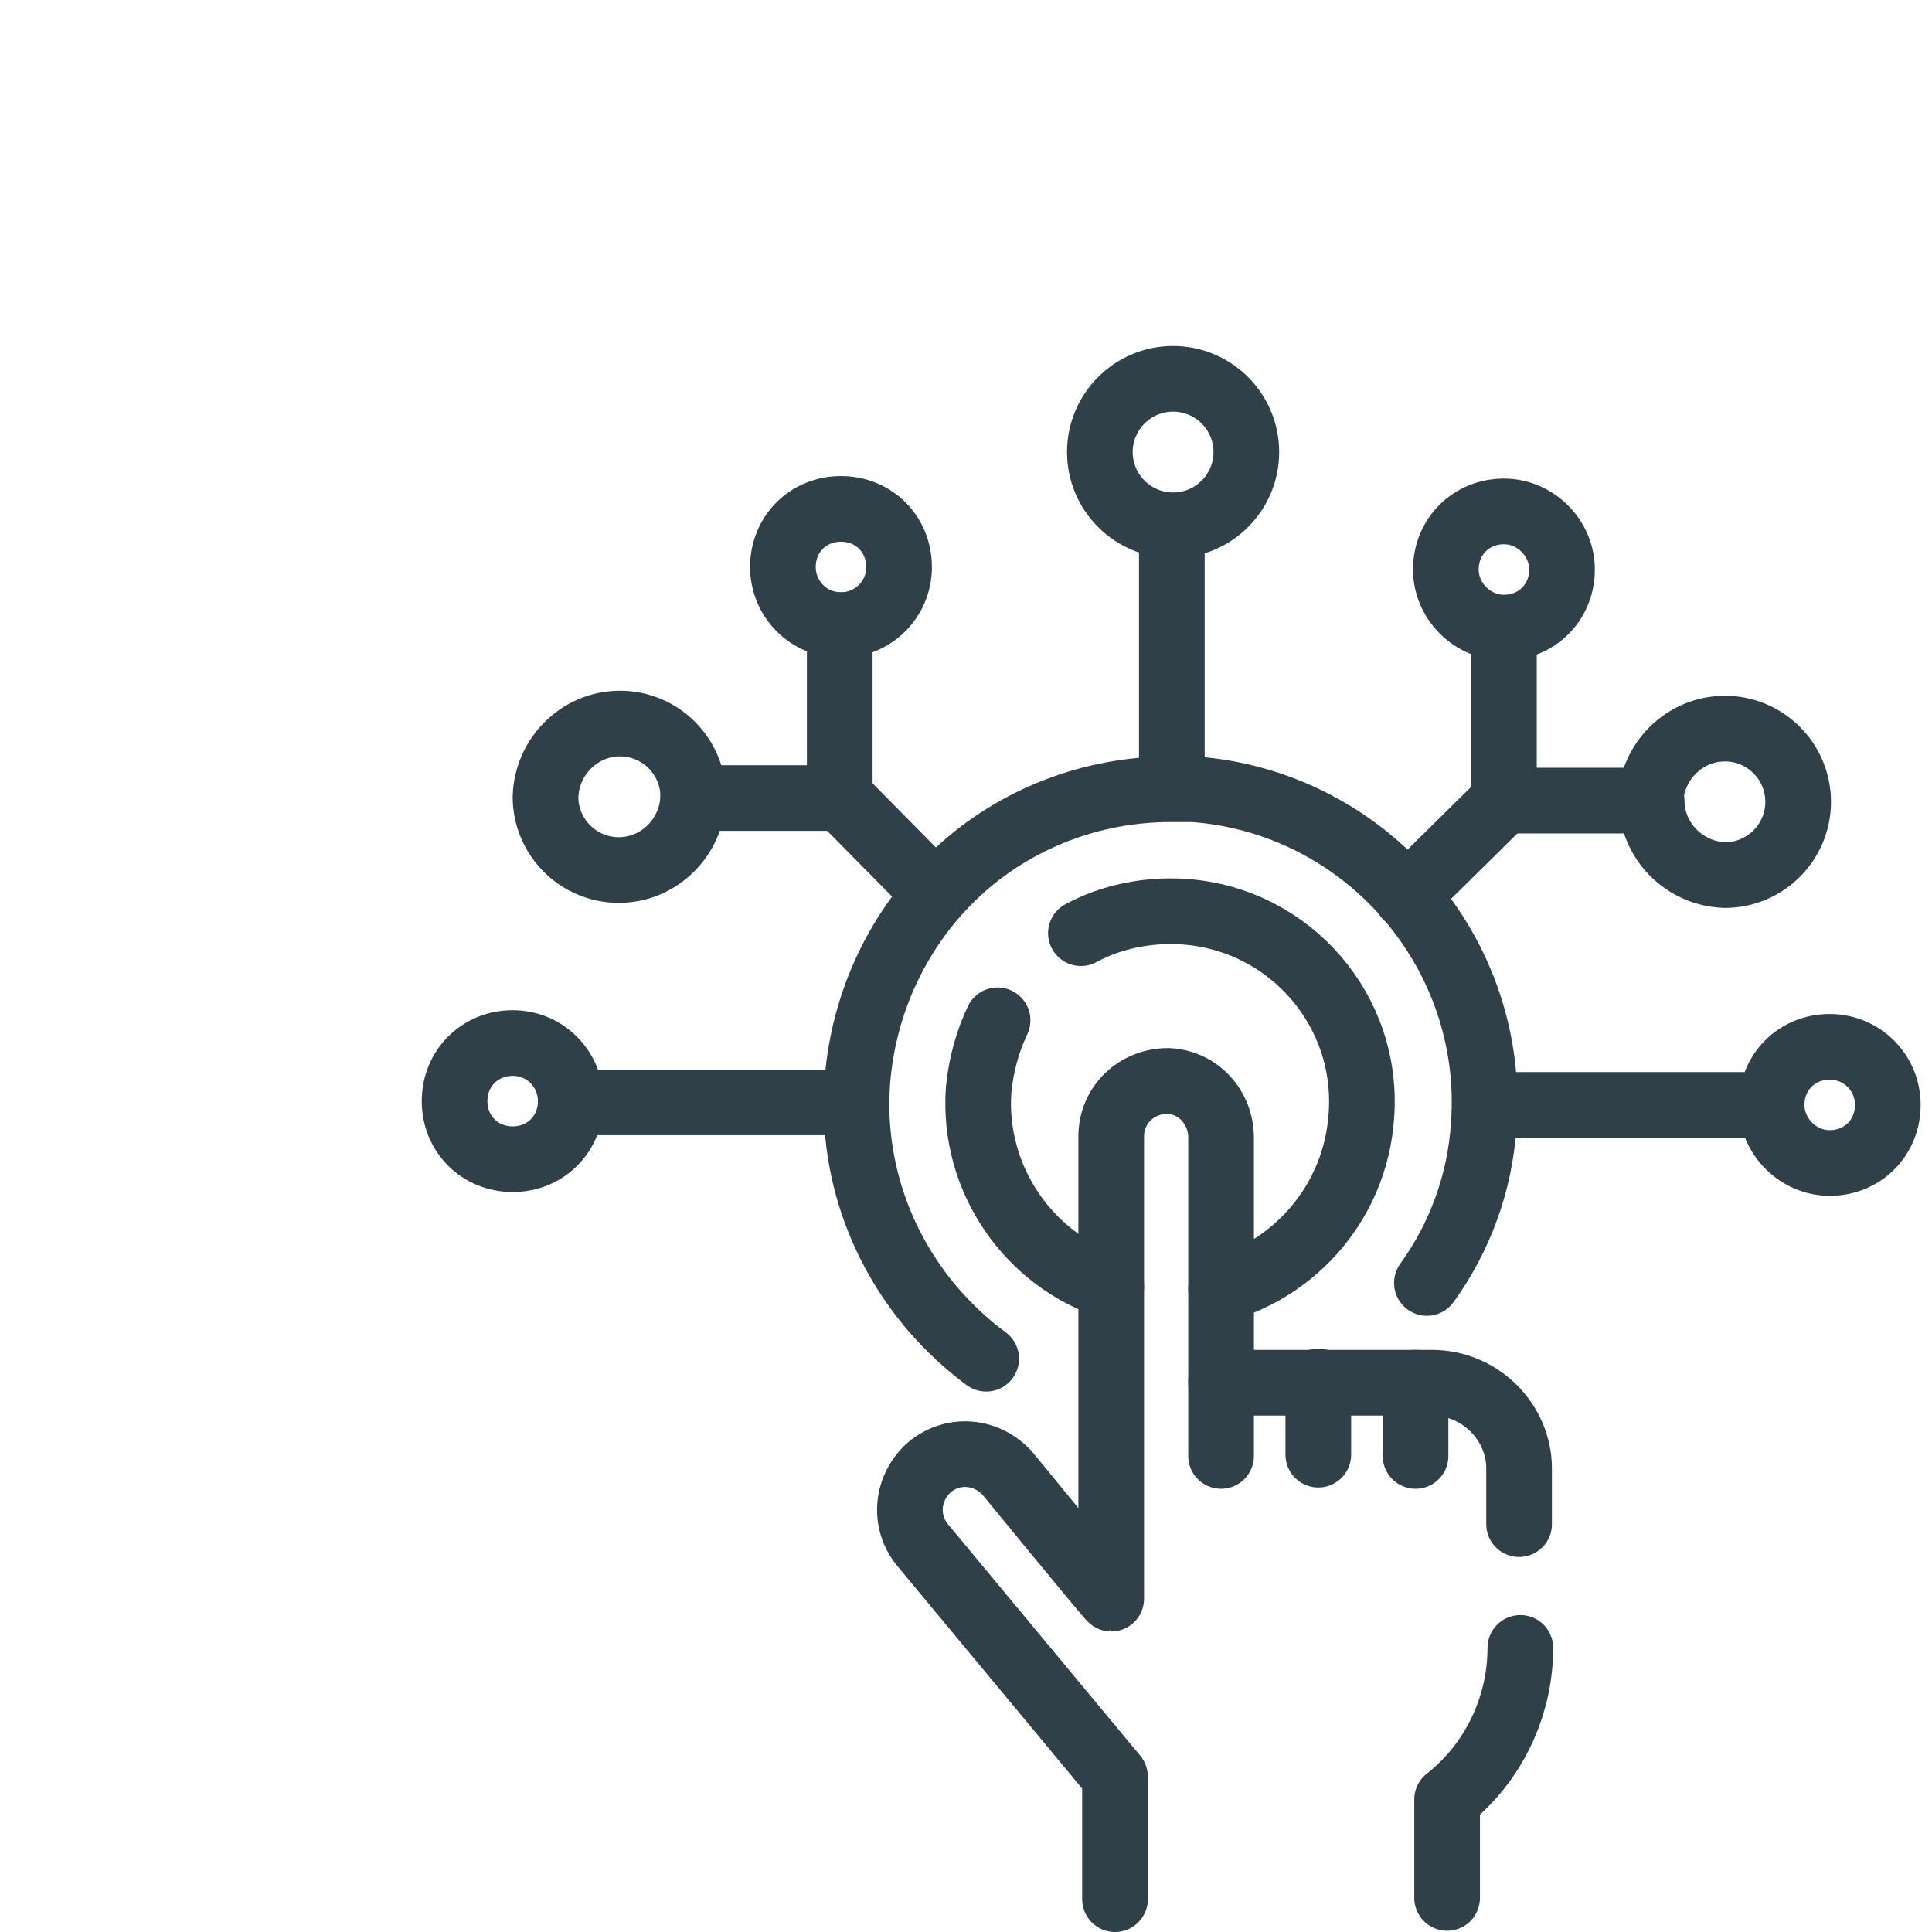
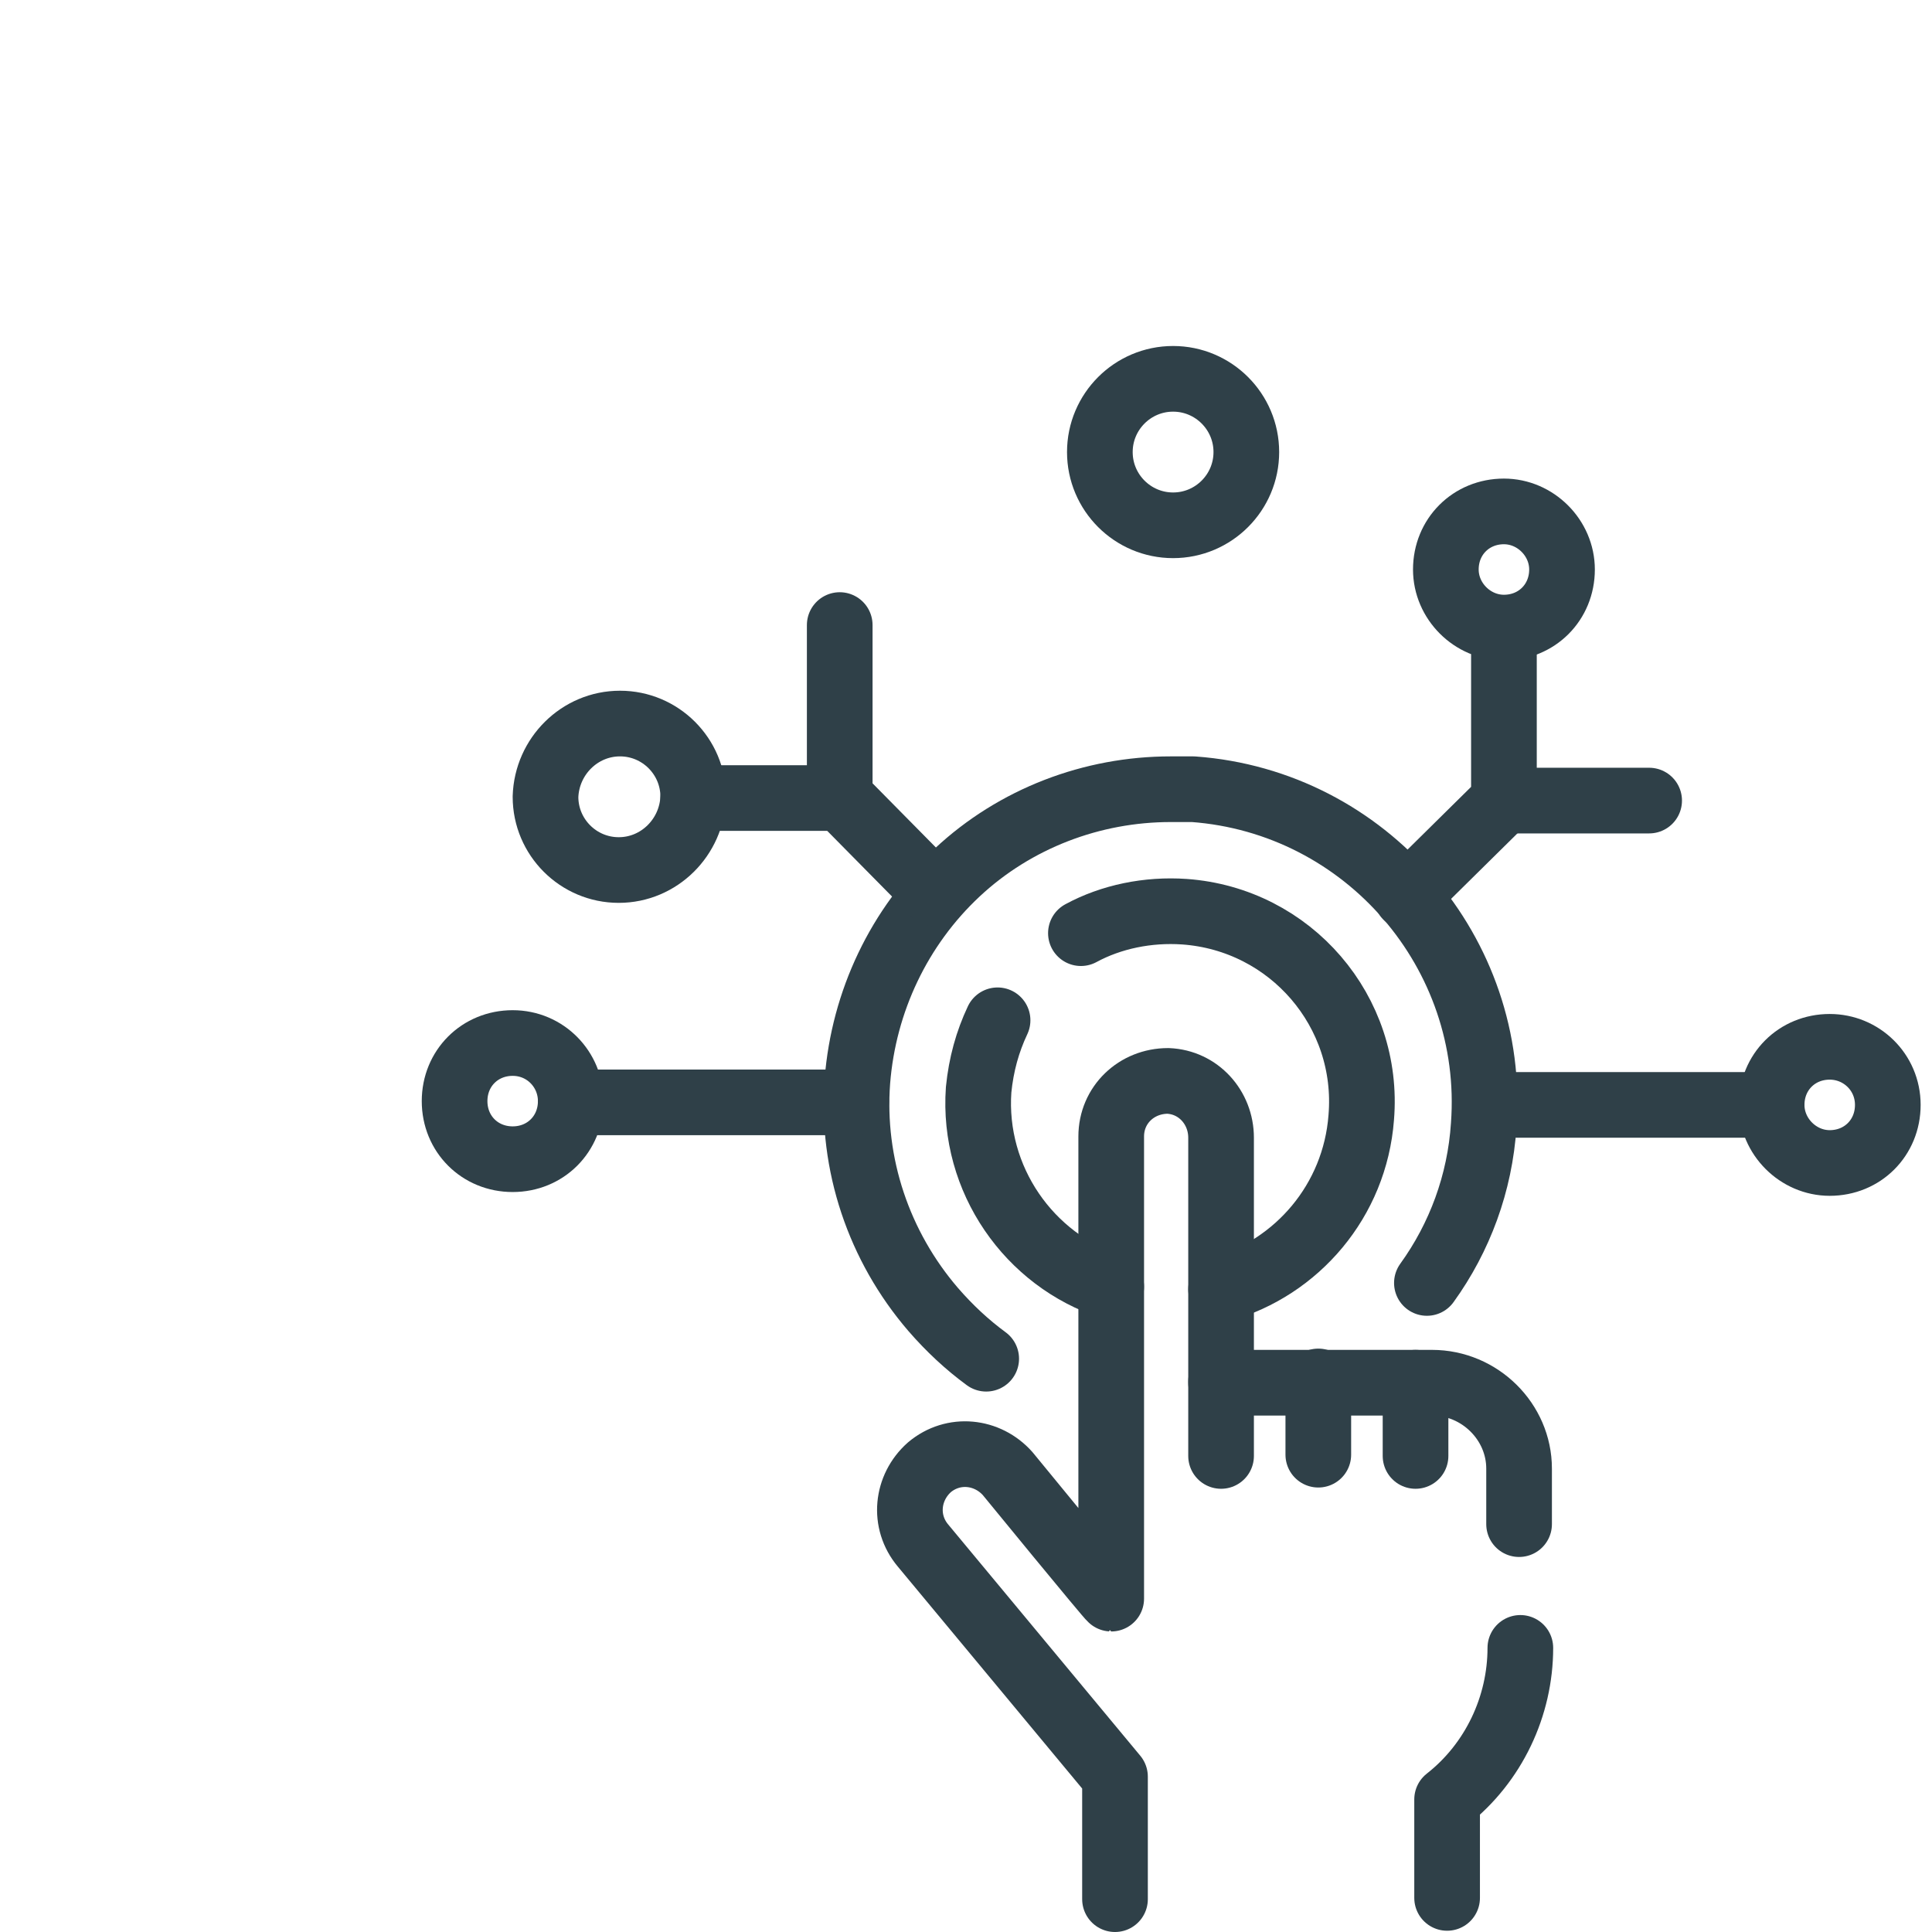
<svg xmlns="http://www.w3.org/2000/svg" id="Ebene_1" version="1.1" viewBox="0 0 153 153">
  <defs>
    <style>
      .st0 {
        fill: none;
        stroke: #2f4048;
        stroke-linecap: round;
        stroke-linejoin: round;
        stroke-width: 5.2px;
      }
    </style>
  </defs>
  <g id="arbeitsprozesse-durch-digitale-tools-optimieren">
    <g id="Ebene_8">
      <g id="g1683">
        <g id="g1685">
          <g id="g1687">
            <g id="g1693">
              <path id="path1695" class="st0" d="M78.1,107.6c-1.5-1.1-2.9-2.4-4.2-3.9-4.3-5-6.5-11.5-6-18.1.5-6.3,3.3-12.2,7.9-16.5,4.6-4.3,10.7-6.6,16.9-6.6.6,0,1.2,0,1.8,0,13.7,1,24,13,23,26.6-.3,4.6-1.9,8.9-4.5,12.5" />
            </g>
            <g id="g1697">
              <path id="path1699" class="st0" d="M85.6,73.9c2.4-1.3,5.3-1.9,8.2-1.7,8.4.6,14.7,7.9,14,16.3-.5,6.6-5.1,11.9-11.1,13.6" />
            </g>
            <g id="g1701">
              <path id="path1703" class="st0" d="M88,101.9c-6.5-2.1-11-8.5-10.5-15.6.2-2,.7-3.8,1.5-5.5" />
            </g>
            <g id="g1705">
              <path id="path1707" class="st0" d="M120.3,120.7v-4.4c0-3.7-3.1-6.8-6.9-6.8h-16.7c0,0,0-19.4,0-19.4,0-2.4-1.8-4.4-4.2-4.5-2.5,0-4.5,1.9-4.5,4.4v36.6c-.1,0-8.2-9.9-8.2-9.9-1.6-1.8-4.3-2.1-6.2-.5-1.8,1.6-2.1,4.3-.5,6.2l15.2,18.3v9.7" />
            </g>
            <g id="g1709">
              <path id="path1711" class="st0" d="M114.6,150.3v-7.8c3.7-2.9,5.8-7.4,5.8-12" />
            </g>
            <g id="g1713">
              <path id="path1715" class="st0" d="M96.7,109.4v5.9" />
            </g>
            <g id="g1717">
              <path id="path1719" class="st0" d="M104.4,109.4v5.8" />
            </g>
            <g id="g1721">
              <path id="path1723" class="st0" d="M112.1,109.5v5.8" />
            </g>
            <g id="g1725">
-               <path id="path1727" class="st0" d="M92.8,61.9v-20.2" />
-             </g>
+               </g>
            <g id="g1729">
              <path id="path1731" class="st0" d="M98.7,35.8c0,3.2-2.6,5.8-5.8,5.8-3.2,0-5.8-2.6-5.8-5.8s2.6-5.8,5.8-5.8,5.8,2.6,5.8,5.8Z" />
            </g>
            <g id="g1733">
              <path id="path1735" class="st0" d="M117.7,87.5h22.6" />
            </g>
            <g id="g1737">
              <path id="path1739" class="st0" d="M67.8,87.3h-22.6" />
            </g>
            <g id="g1741">
              <path id="path1743" class="st0" d="M111.4,71l7.7-7.6v-13.6" />
            </g>
            <g id="g1745">
-               <path id="path1747" class="st0" d="M62,44.9c0,2.5,2,4.6,4.6,4.6,2.5,0,4.6-2,4.6-4.6,0-2.6-2-4.6-4.6-4.6-2.6,0-4.6,2-4.6,4.6Z" />
-             </g>
+               </g>
            <g id="g1749">
              <path id="path1751" class="st0" d="M36,87.2c0,2.6,2,4.6,4.6,4.6,2.6,0,4.6-2,4.6-4.6,0-2.5-2-4.6-4.6-4.6s-4.6,2-4.6,4.6Z" />
            </g>
            <g id="g1753">
              <path id="path1755" class="st0" d="M140.3,87.5c0,2.5,2.1,4.6,4.6,4.6,2.6,0,4.6-2,4.6-4.6,0-2.6-2.1-4.6-4.6-4.6-2.6,0-4.6,2-4.6,4.6Z" />
            </g>
            <g id="g1757">
              <path id="path1759" class="st0" d="M114.5,45.1c0,2.5,2.1,4.6,4.6,4.6,2.6,0,4.6-2,4.6-4.6,0-2.5-2.1-4.6-4.6-4.6-2.6,0-4.6,2-4.6,4.6Z" />
            </g>
            <g id="g1761">
              <path id="path1763" class="st0" d="M43.2,63.1c0,3.2,2.6,5.8,5.8,5.8s5.8-2.6,5.9-5.8c0-3.2-2.6-5.8-5.8-5.8-3.2,0-5.8,2.6-5.9,5.8Z" />
            </g>
            <g id="g1765">
-               <path id="path1767" class="st0" d="M130.8,63.4c0,3.2,2.6,5.8,5.8,5.9,3.2,0,5.8-2.6,5.8-5.8,0-3.2-2.6-5.8-5.8-5.8-3.2,0-5.8,2.6-5.9,5.8Z" />
-             </g>
+               </g>
            <g id="g1769">
              <path id="path1771" class="st0" d="M74.1,70.8l-7.6-7.7v-13.6" />
            </g>
            <g id="g1773">
              <path id="path1775" class="st0" d="M66.5,63.2h-11.6" />
            </g>
            <g id="g1777">
              <path id="path1779" class="st0" d="M130.6,63.4h-11.6" />
            </g>
          </g>
        </g>
      </g>
    </g>
  </g>
</svg>